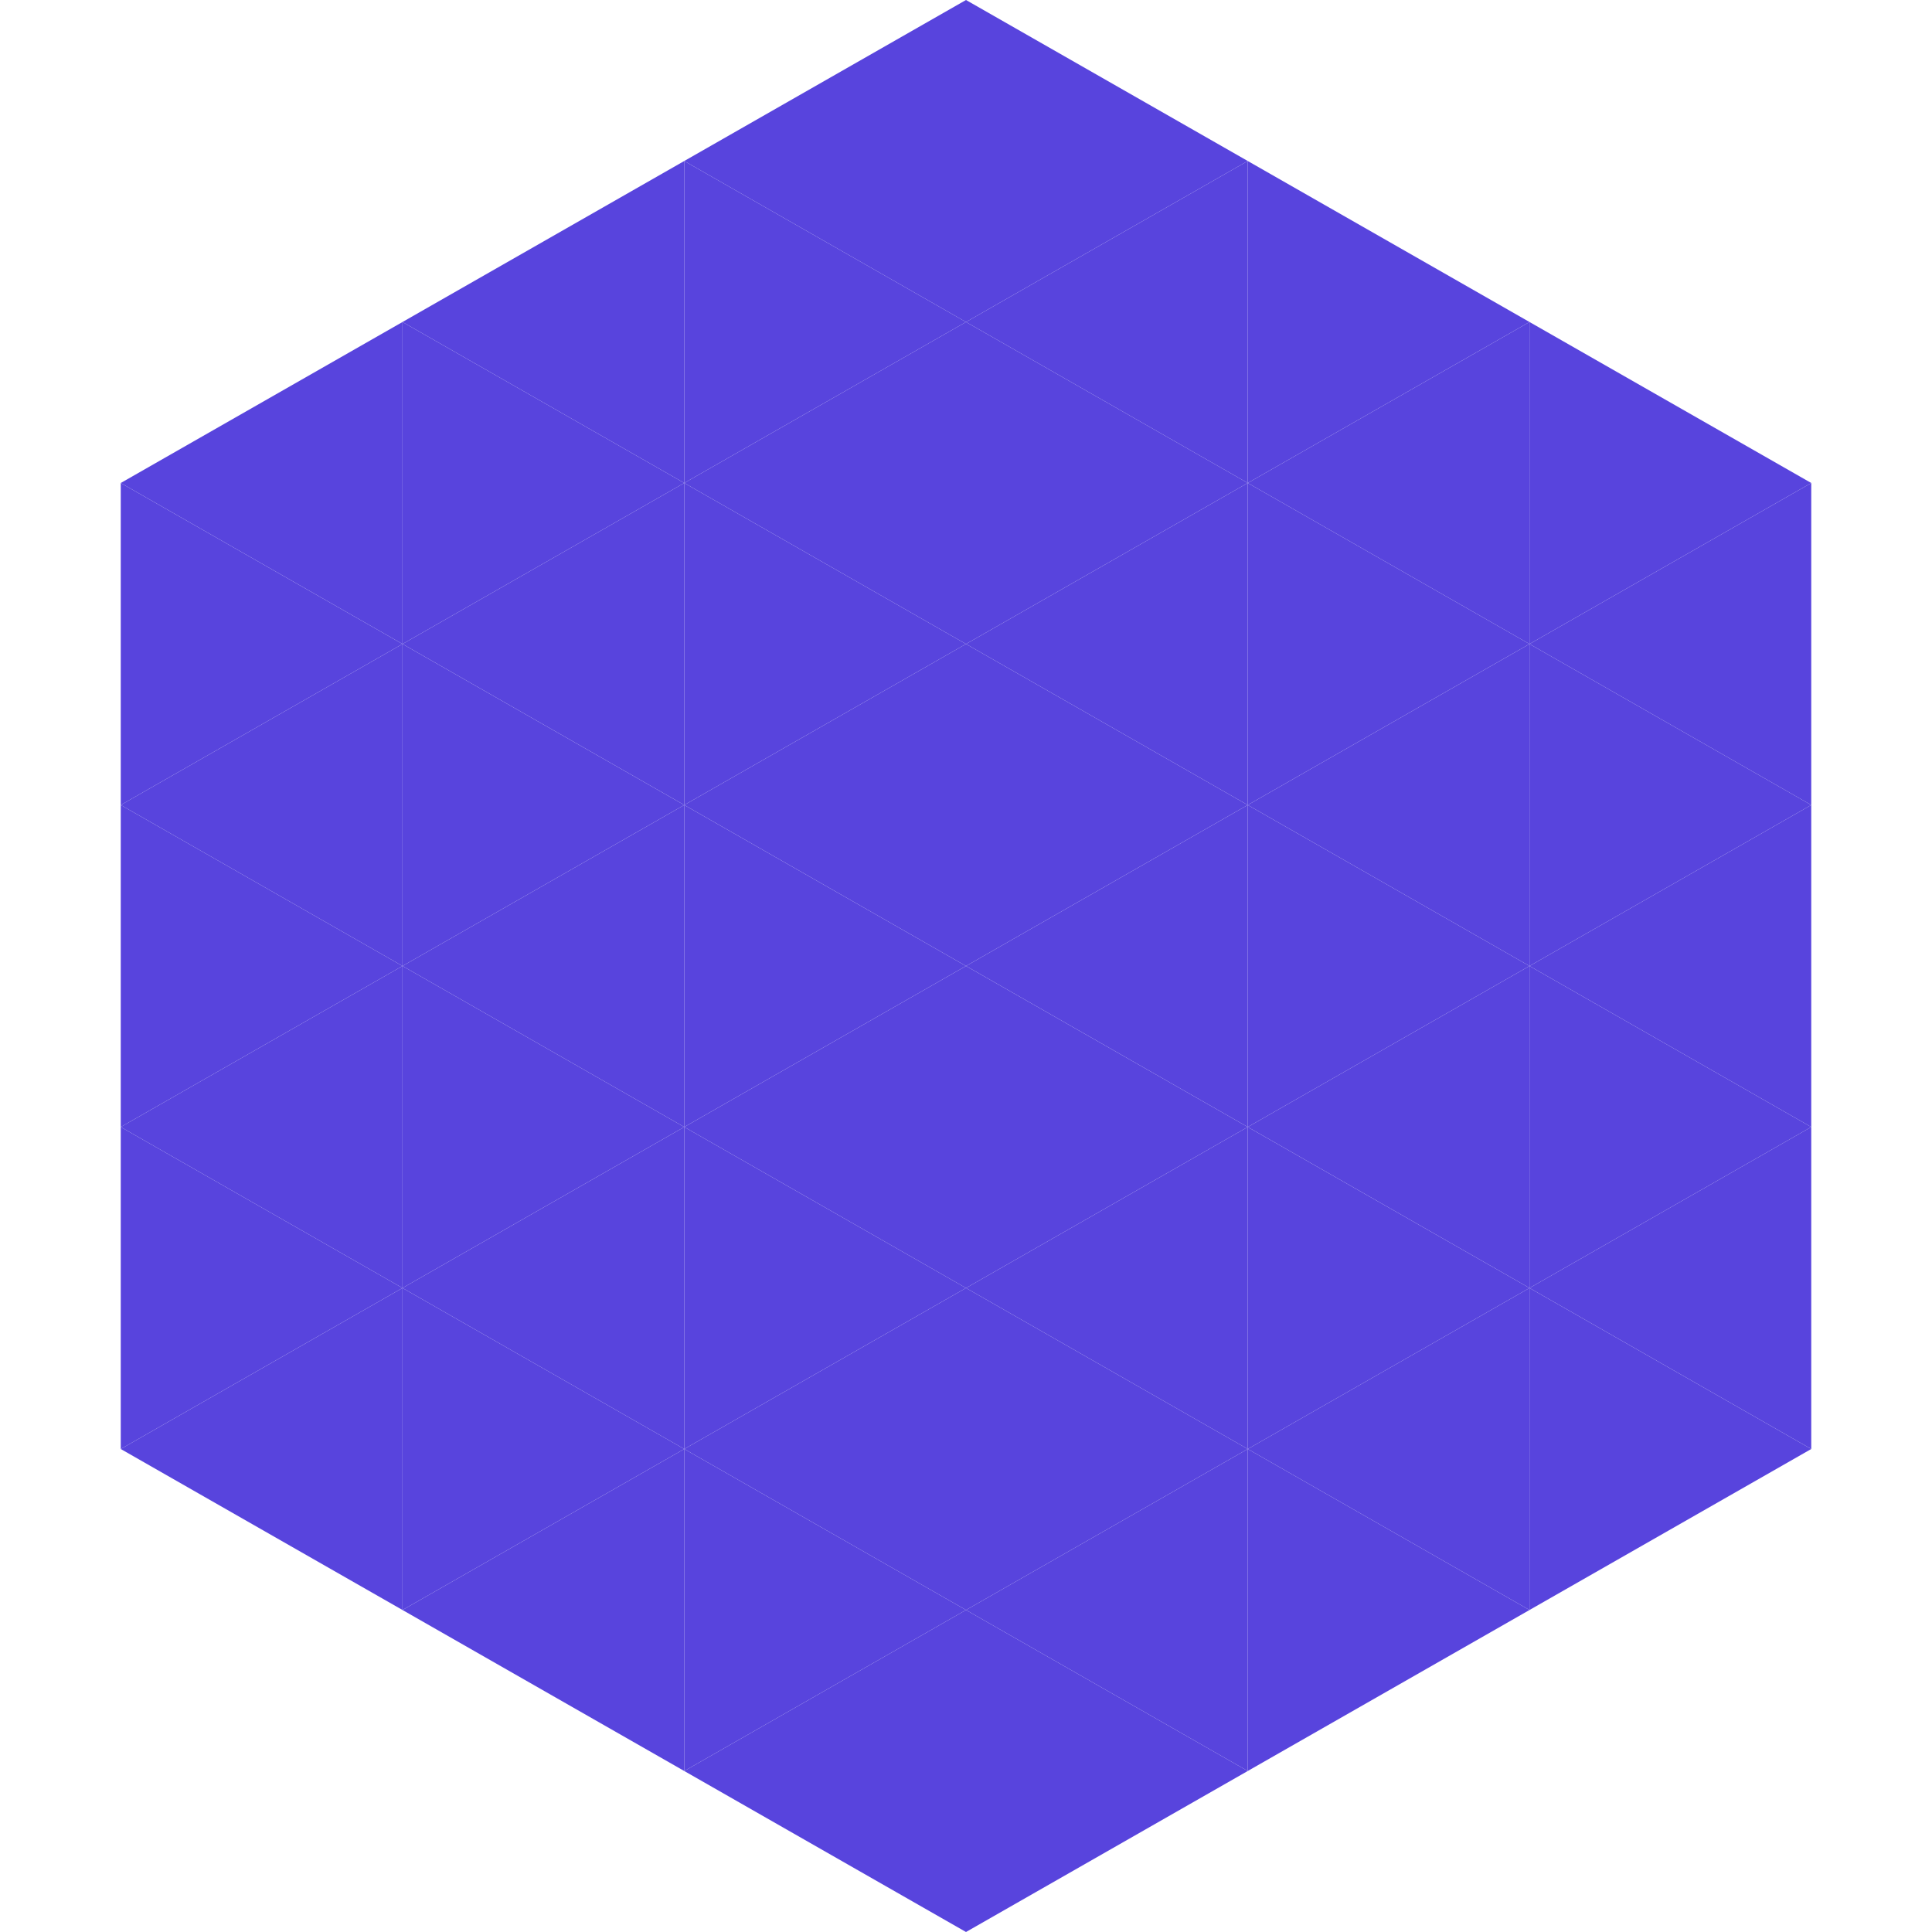
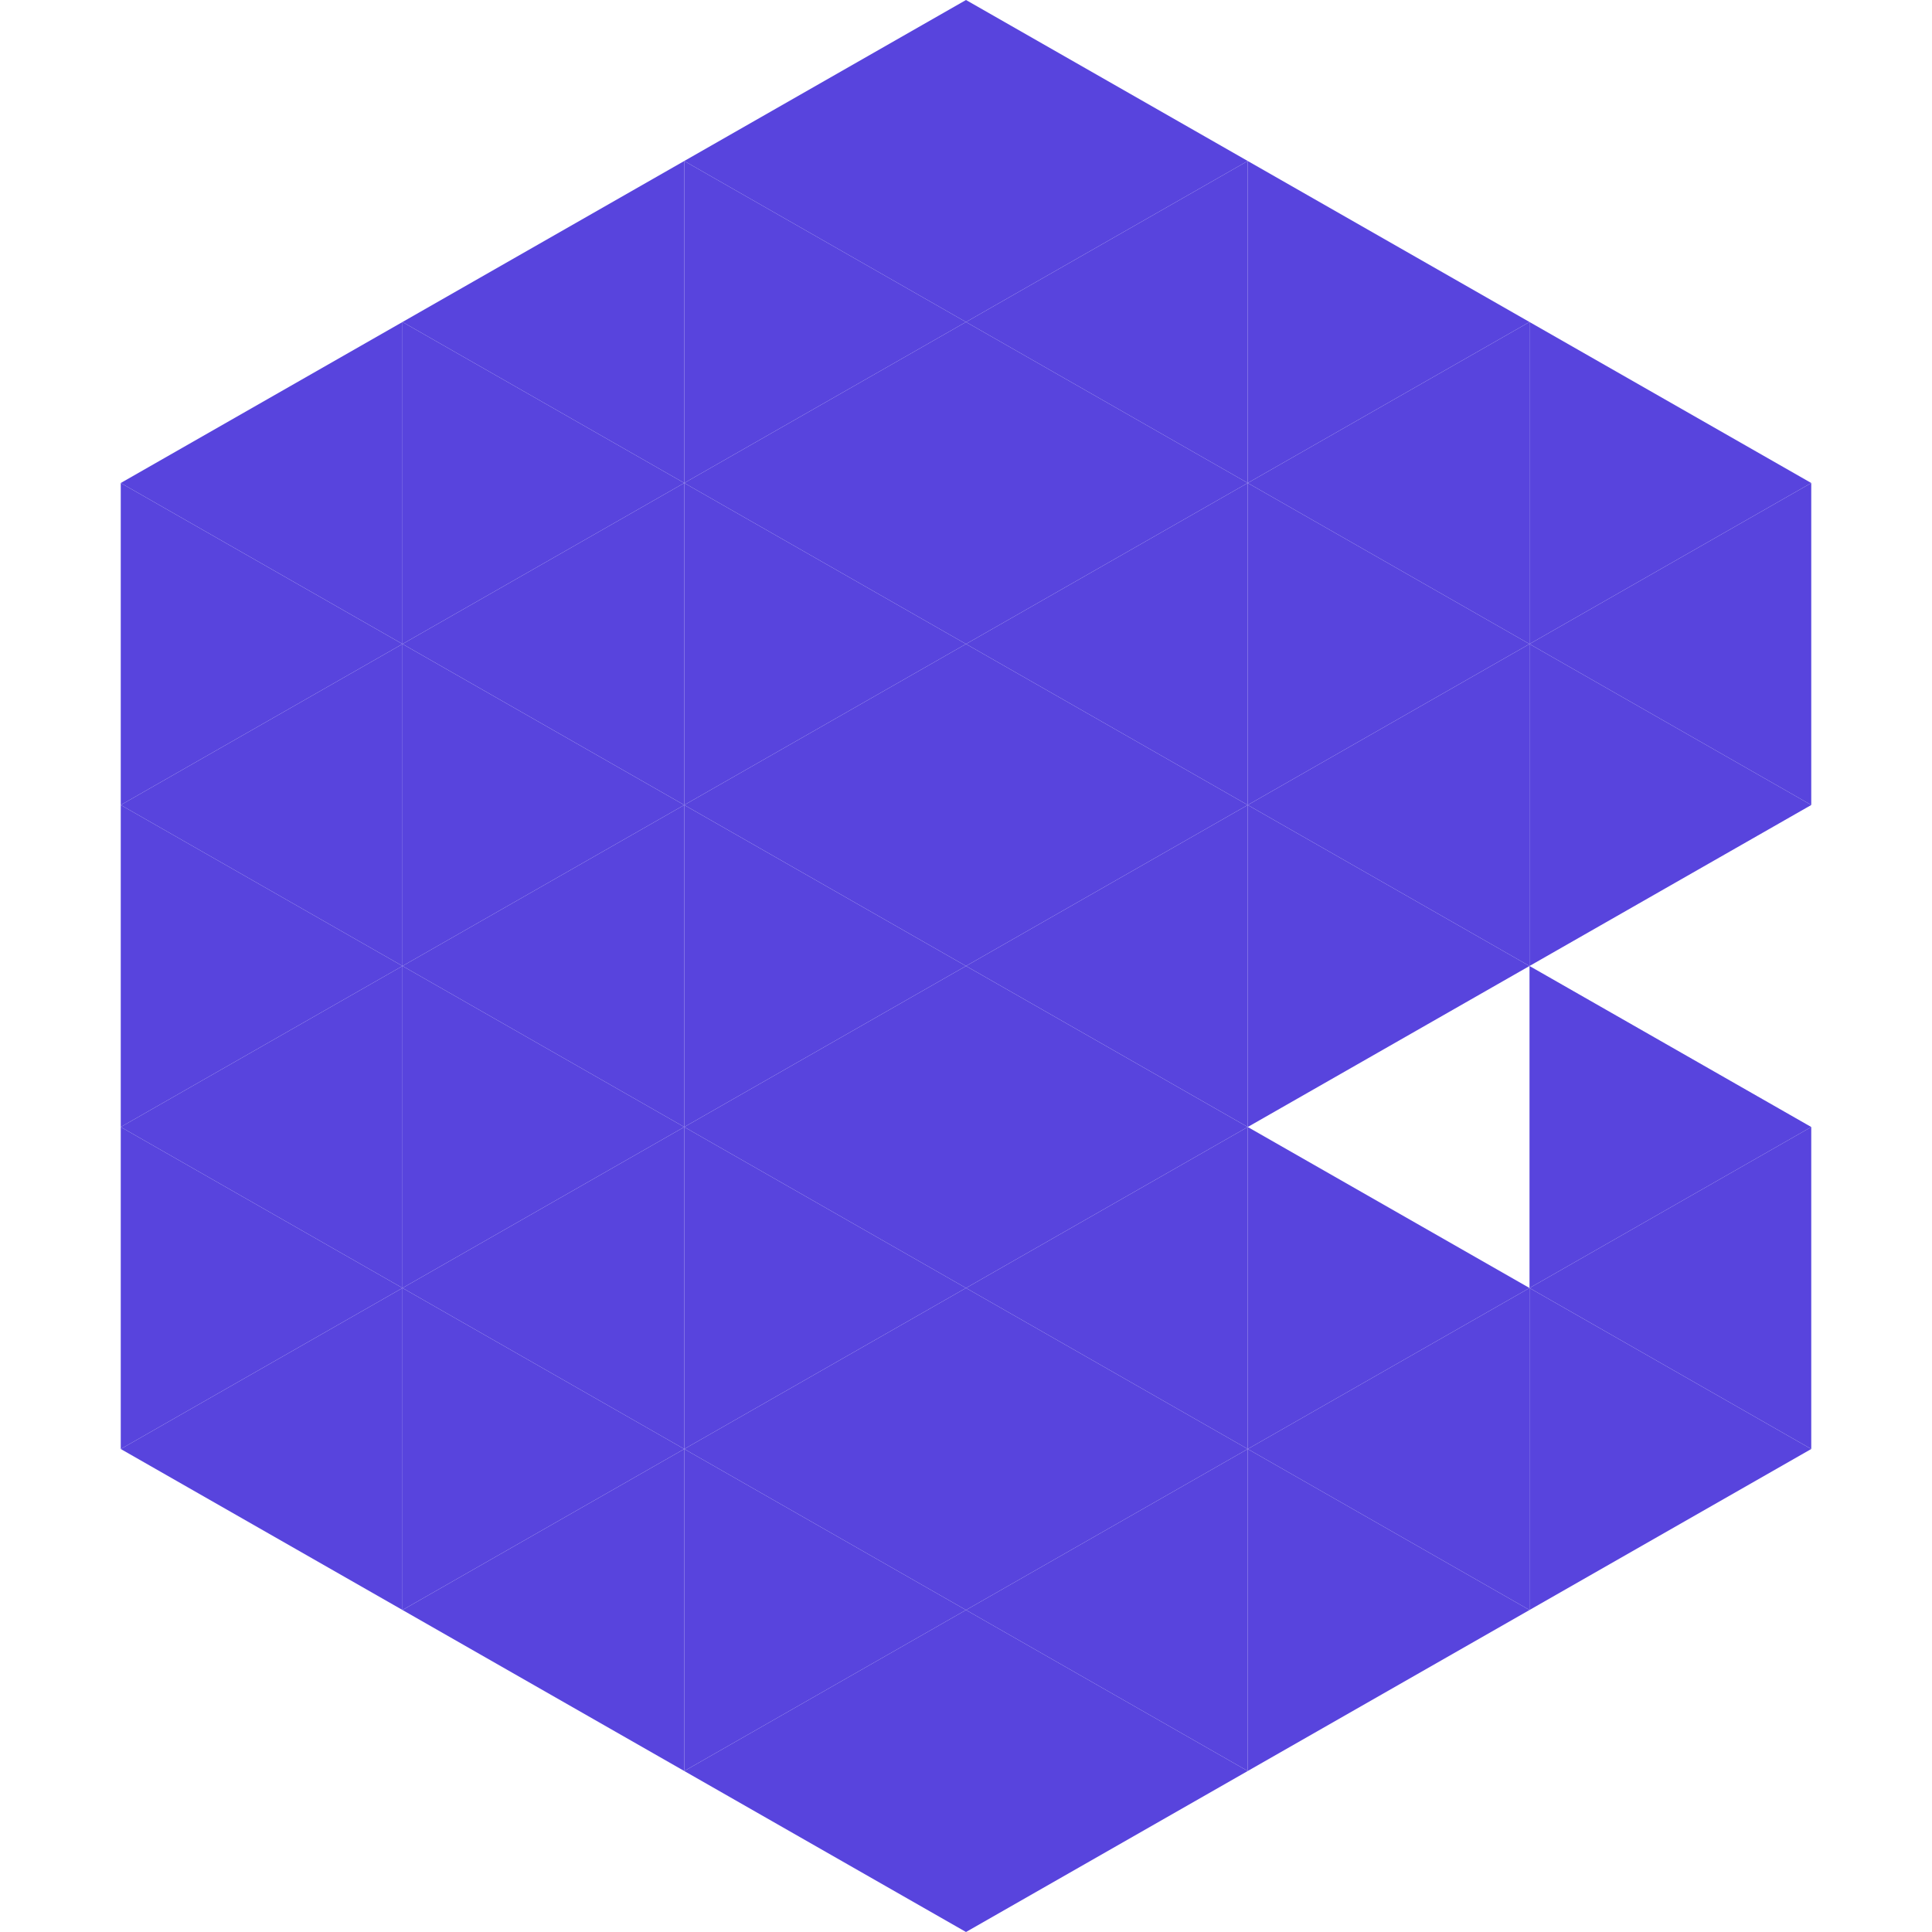
<svg xmlns="http://www.w3.org/2000/svg" width="240" height="240">
  <polygon points="50,40 15,60 50,80" style="fill:rgb(88,68,221)" />
  <polygon points="190,40 225,60 190,80" style="fill:rgb(88,68,221)" />
  <polygon points="15,60 50,80 15,100" style="fill:rgb(88,68,221)" />
  <polygon points="225,60 190,80 225,100" style="fill:rgb(88,68,221)" />
  <polygon points="50,80 15,100 50,120" style="fill:rgb(88,68,221)" />
  <polygon points="190,80 225,100 190,120" style="fill:rgb(88,68,221)" />
  <polygon points="15,100 50,120 15,140" style="fill:rgb(88,68,221)" />
-   <polygon points="225,100 190,120 225,140" style="fill:rgb(88,68,221)" />
  <polygon points="50,120 15,140 50,160" style="fill:rgb(88,68,221)" />
  <polygon points="190,120 225,140 190,160" style="fill:rgb(88,68,221)" />
  <polygon points="15,140 50,160 15,180" style="fill:rgb(88,68,221)" />
  <polygon points="225,140 190,160 225,180" style="fill:rgb(88,68,221)" />
  <polygon points="50,160 15,180 50,200" style="fill:rgb(88,68,221)" />
  <polygon points="190,160 225,180 190,200" style="fill:rgb(88,68,221)" />
  <polygon points="15,180 50,200 15,220" style="fill:rgb(255,255,255); fill-opacity:0" />
  <polygon points="225,180 190,200 225,220" style="fill:rgb(255,255,255); fill-opacity:0" />
  <polygon points="50,0 85,20 50,40" style="fill:rgb(255,255,255); fill-opacity:0" />
  <polygon points="190,0 155,20 190,40" style="fill:rgb(255,255,255); fill-opacity:0" />
  <polygon points="85,20 50,40 85,60" style="fill:rgb(88,68,221)" />
  <polygon points="155,20 190,40 155,60" style="fill:rgb(88,68,221)" />
  <polygon points="50,40 85,60 50,80" style="fill:rgb(88,68,221)" />
  <polygon points="190,40 155,60 190,80" style="fill:rgb(88,68,221)" />
  <polygon points="85,60 50,80 85,100" style="fill:rgb(88,68,221)" />
  <polygon points="155,60 190,80 155,100" style="fill:rgb(88,68,221)" />
  <polygon points="50,80 85,100 50,120" style="fill:rgb(88,68,221)" />
  <polygon points="190,80 155,100 190,120" style="fill:rgb(88,68,221)" />
  <polygon points="85,100 50,120 85,140" style="fill:rgb(88,68,221)" />
  <polygon points="155,100 190,120 155,140" style="fill:rgb(88,68,221)" />
  <polygon points="50,120 85,140 50,160" style="fill:rgb(88,68,221)" />
-   <polygon points="190,120 155,140 190,160" style="fill:rgb(88,68,221)" />
  <polygon points="85,140 50,160 85,180" style="fill:rgb(88,68,221)" />
  <polygon points="155,140 190,160 155,180" style="fill:rgb(88,68,221)" />
  <polygon points="50,160 85,180 50,200" style="fill:rgb(88,68,221)" />
  <polygon points="190,160 155,180 190,200" style="fill:rgb(88,68,221)" />
  <polygon points="85,180 50,200 85,220" style="fill:rgb(88,68,221)" />
  <polygon points="155,180 190,200 155,220" style="fill:rgb(88,68,221)" />
  <polygon points="120,0 85,20 120,40" style="fill:rgb(88,68,221)" />
  <polygon points="120,0 155,20 120,40" style="fill:rgb(88,68,221)" />
  <polygon points="85,20 120,40 85,60" style="fill:rgb(88,68,221)" />
  <polygon points="155,20 120,40 155,60" style="fill:rgb(88,68,221)" />
  <polygon points="120,40 85,60 120,80" style="fill:rgb(88,68,221)" />
  <polygon points="120,40 155,60 120,80" style="fill:rgb(88,68,221)" />
  <polygon points="85,60 120,80 85,100" style="fill:rgb(88,68,221)" />
  <polygon points="155,60 120,80 155,100" style="fill:rgb(88,68,221)" />
  <polygon points="120,80 85,100 120,120" style="fill:rgb(88,68,221)" />
  <polygon points="120,80 155,100 120,120" style="fill:rgb(88,68,221)" />
  <polygon points="85,100 120,120 85,140" style="fill:rgb(88,68,221)" />
  <polygon points="155,100 120,120 155,140" style="fill:rgb(88,68,221)" />
  <polygon points="120,120 85,140 120,160" style="fill:rgb(88,68,221)" />
  <polygon points="120,120 155,140 120,160" style="fill:rgb(88,68,221)" />
  <polygon points="85,140 120,160 85,180" style="fill:rgb(88,68,221)" />
  <polygon points="155,140 120,160 155,180" style="fill:rgb(88,68,221)" />
  <polygon points="120,160 85,180 120,200" style="fill:rgb(88,68,221)" />
  <polygon points="120,160 155,180 120,200" style="fill:rgb(88,68,221)" />
  <polygon points="85,180 120,200 85,220" style="fill:rgb(88,68,221)" />
  <polygon points="155,180 120,200 155,220" style="fill:rgb(88,68,221)" />
  <polygon points="120,200 85,220 120,240" style="fill:rgb(88,68,221)" />
  <polygon points="120,200 155,220 120,240" style="fill:rgb(88,68,221)" />
  <polygon points="85,220 120,240 85,260" style="fill:rgb(255,255,255); fill-opacity:0" />
  <polygon points="155,220 120,240 155,260" style="fill:rgb(255,255,255); fill-opacity:0" />
</svg>